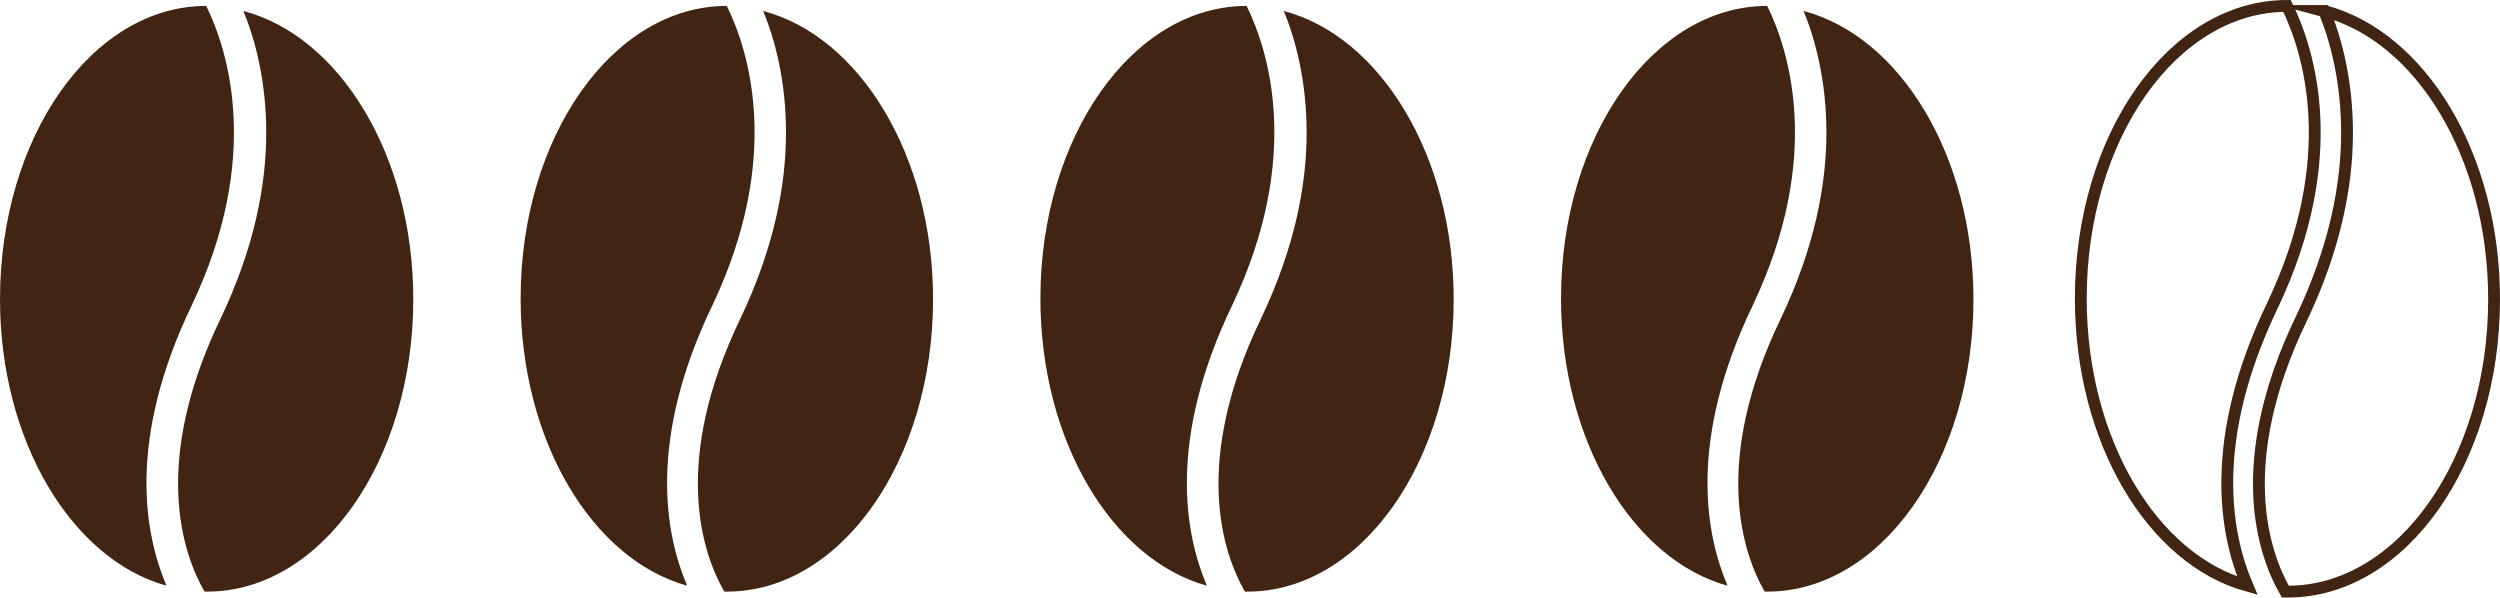
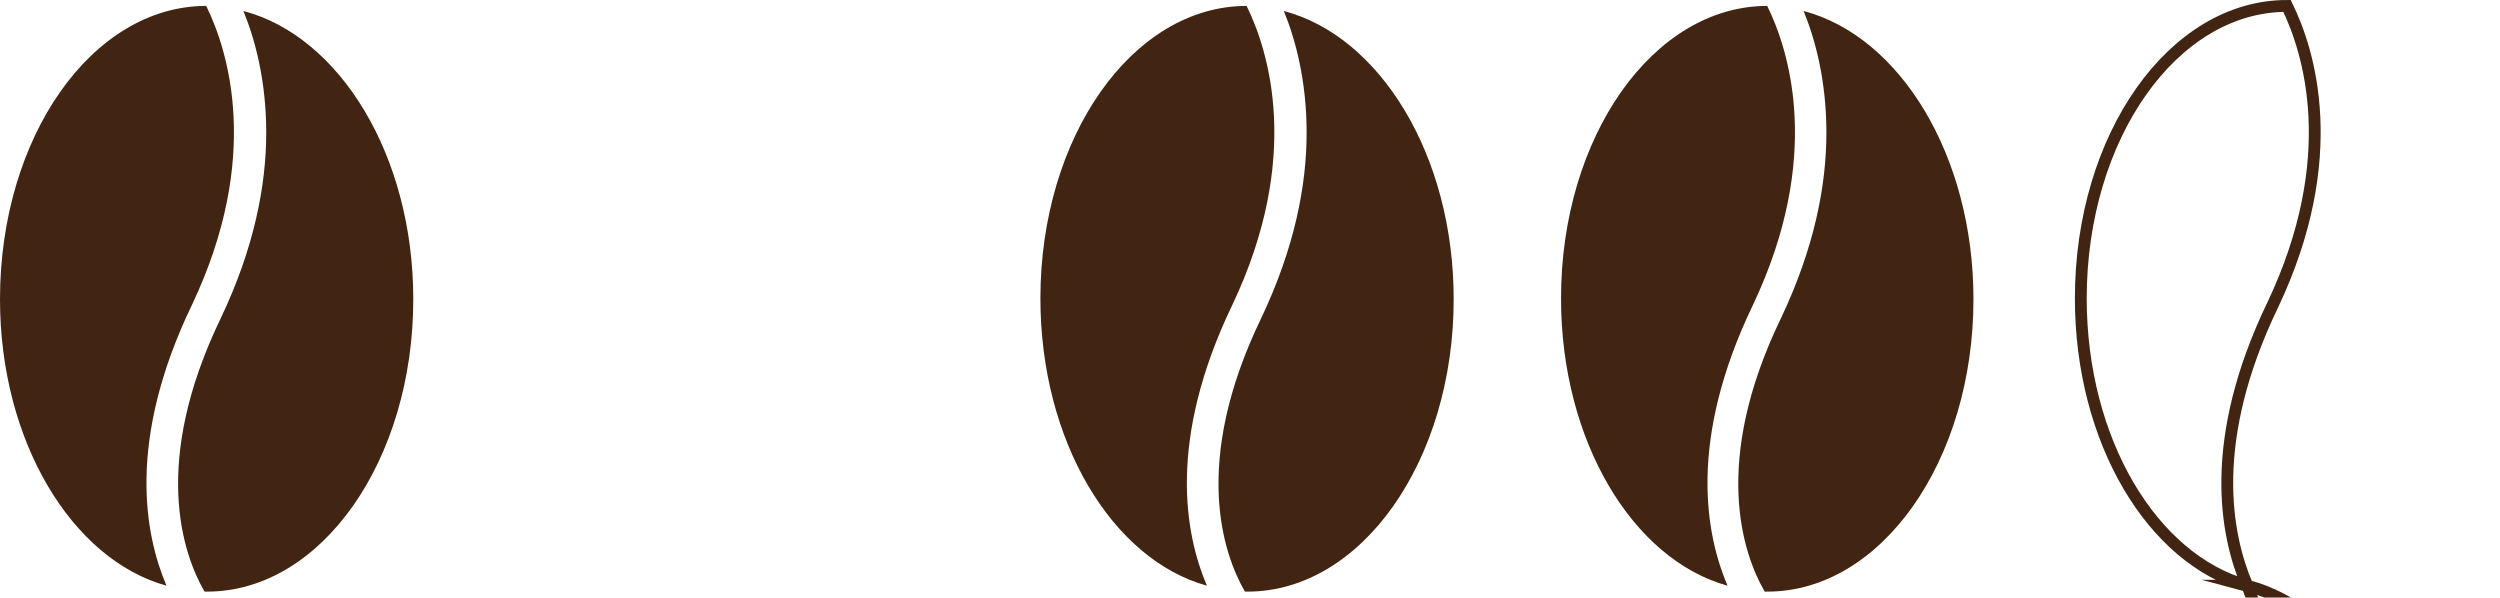
<svg xmlns="http://www.w3.org/2000/svg" id="Capa_1" data-name="Capa 1" version="1.1" viewBox="0 0 295.8 70.7">
  <defs>
    <style> .cls-1 { fill: none; stroke: #412512; stroke-miterlimit: 10; stroke-width: 1.4px; } .cls-2 { fill: #412512; stroke-width: 0px; } </style>
  </defs>
  <path class="cls-2" d="M19.7,69.3C8.5,66.2,0,52.2,0,35.4,0,16.2,10.9.7,24.4.7c0,0,0,0,0,0,2.6,5.3,6.6,17.9-1.7,35.4-7.7,16-5.6,27.1-3,33.2ZM28.8,1.3c1.4,3.4,2.7,8.3,2.7,14.4,0,6.2-1.4,13.6-5.4,22-8.2,17-4.5,27.8-1.9,32.3,0,0,.2,0,.3,0,13.5,0,24.4-15.5,24.4-34.6,0-17-8.7-31.1-20.1-34.1Z" />
-   <path class="cls-2" d="M81.3,69.3c-11.2-3.1-19.7-17.1-19.7-34,0-19.1,10.9-34.6,24.4-34.6,0,0,0,0,0,0,2.6,5.3,6.6,17.9-1.7,35.4-7.7,16-5.6,27.1-3,33.2ZM90.3,1.3c1.4,3.4,2.7,8.3,2.7,14.4,0,6.2-1.4,13.6-5.4,22-8.2,17-4.5,27.8-1.9,32.3,0,0,.2,0,.3,0,13.5,0,24.4-15.5,24.4-34.6,0-17-8.7-31.1-20.1-34.1Z" />
  <path class="cls-2" d="M142.8,69.3c-11.2-3.1-19.7-17.1-19.7-34,0-19.1,10.9-34.6,24.4-34.6,0,0,0,0,0,0,2.6,5.3,6.6,17.9-1.7,35.4-7.7,16-5.6,27.1-3,33.2ZM151.9,1.3c1.4,3.4,2.7,8.3,2.7,14.4,0,6.2-1.4,13.6-5.4,22-8.2,17-4.5,27.8-1.9,32.3,0,0,.2,0,.3,0,13.5,0,24.4-15.5,24.4-34.6,0-17-8.7-31.1-20.1-34.1Z" />
  <path class="cls-2" d="M204.4,69.3c-11.2-3.1-19.7-17.1-19.7-34,0-19.1,10.9-34.6,24.4-34.6,0,0,0,0,0,0,2.6,5.3,6.6,17.9-1.7,35.4-7.7,16-5.6,27.1-3,33.2ZM213.4,1.3c1.4,3.4,2.7,8.3,2.7,14.4,0,6.2-1.4,13.6-5.4,22-8.2,17-4.5,27.8-1.9,32.3,0,0,.2,0,.3,0,13.5,0,24.4-15.5,24.4-34.6,0-17-8.7-31.1-20.1-34.1Z" />
-   <path class="cls-1" d="M265.9,69.3c-11.2-3.1-19.7-17.1-19.7-34,0-19.1,10.9-34.6,24.4-34.6,0,0,0,0,0,0,2.6,5.3,6.6,17.9-1.7,35.4-7.7,16-5.6,27.1-3,33.2ZM275,1.3c1.4,3.4,2.7,8.3,2.7,14.4,0,6.2-1.4,13.6-5.4,22-8.2,17-4.5,27.8-1.9,32.3,0,0,.2,0,.3,0,13.5,0,24.4-15.5,24.4-34.6,0-17-8.7-31.1-20.1-34.1Z" />
+   <path class="cls-1" d="M265.9,69.3c-11.2-3.1-19.7-17.1-19.7-34,0-19.1,10.9-34.6,24.4-34.6,0,0,0,0,0,0,2.6,5.3,6.6,17.9-1.7,35.4-7.7,16-5.6,27.1-3,33.2Zc1.4,3.4,2.7,8.3,2.7,14.4,0,6.2-1.4,13.6-5.4,22-8.2,17-4.5,27.8-1.9,32.3,0,0,.2,0,.3,0,13.5,0,24.4-15.5,24.4-34.6,0-17-8.7-31.1-20.1-34.1Z" />
</svg>